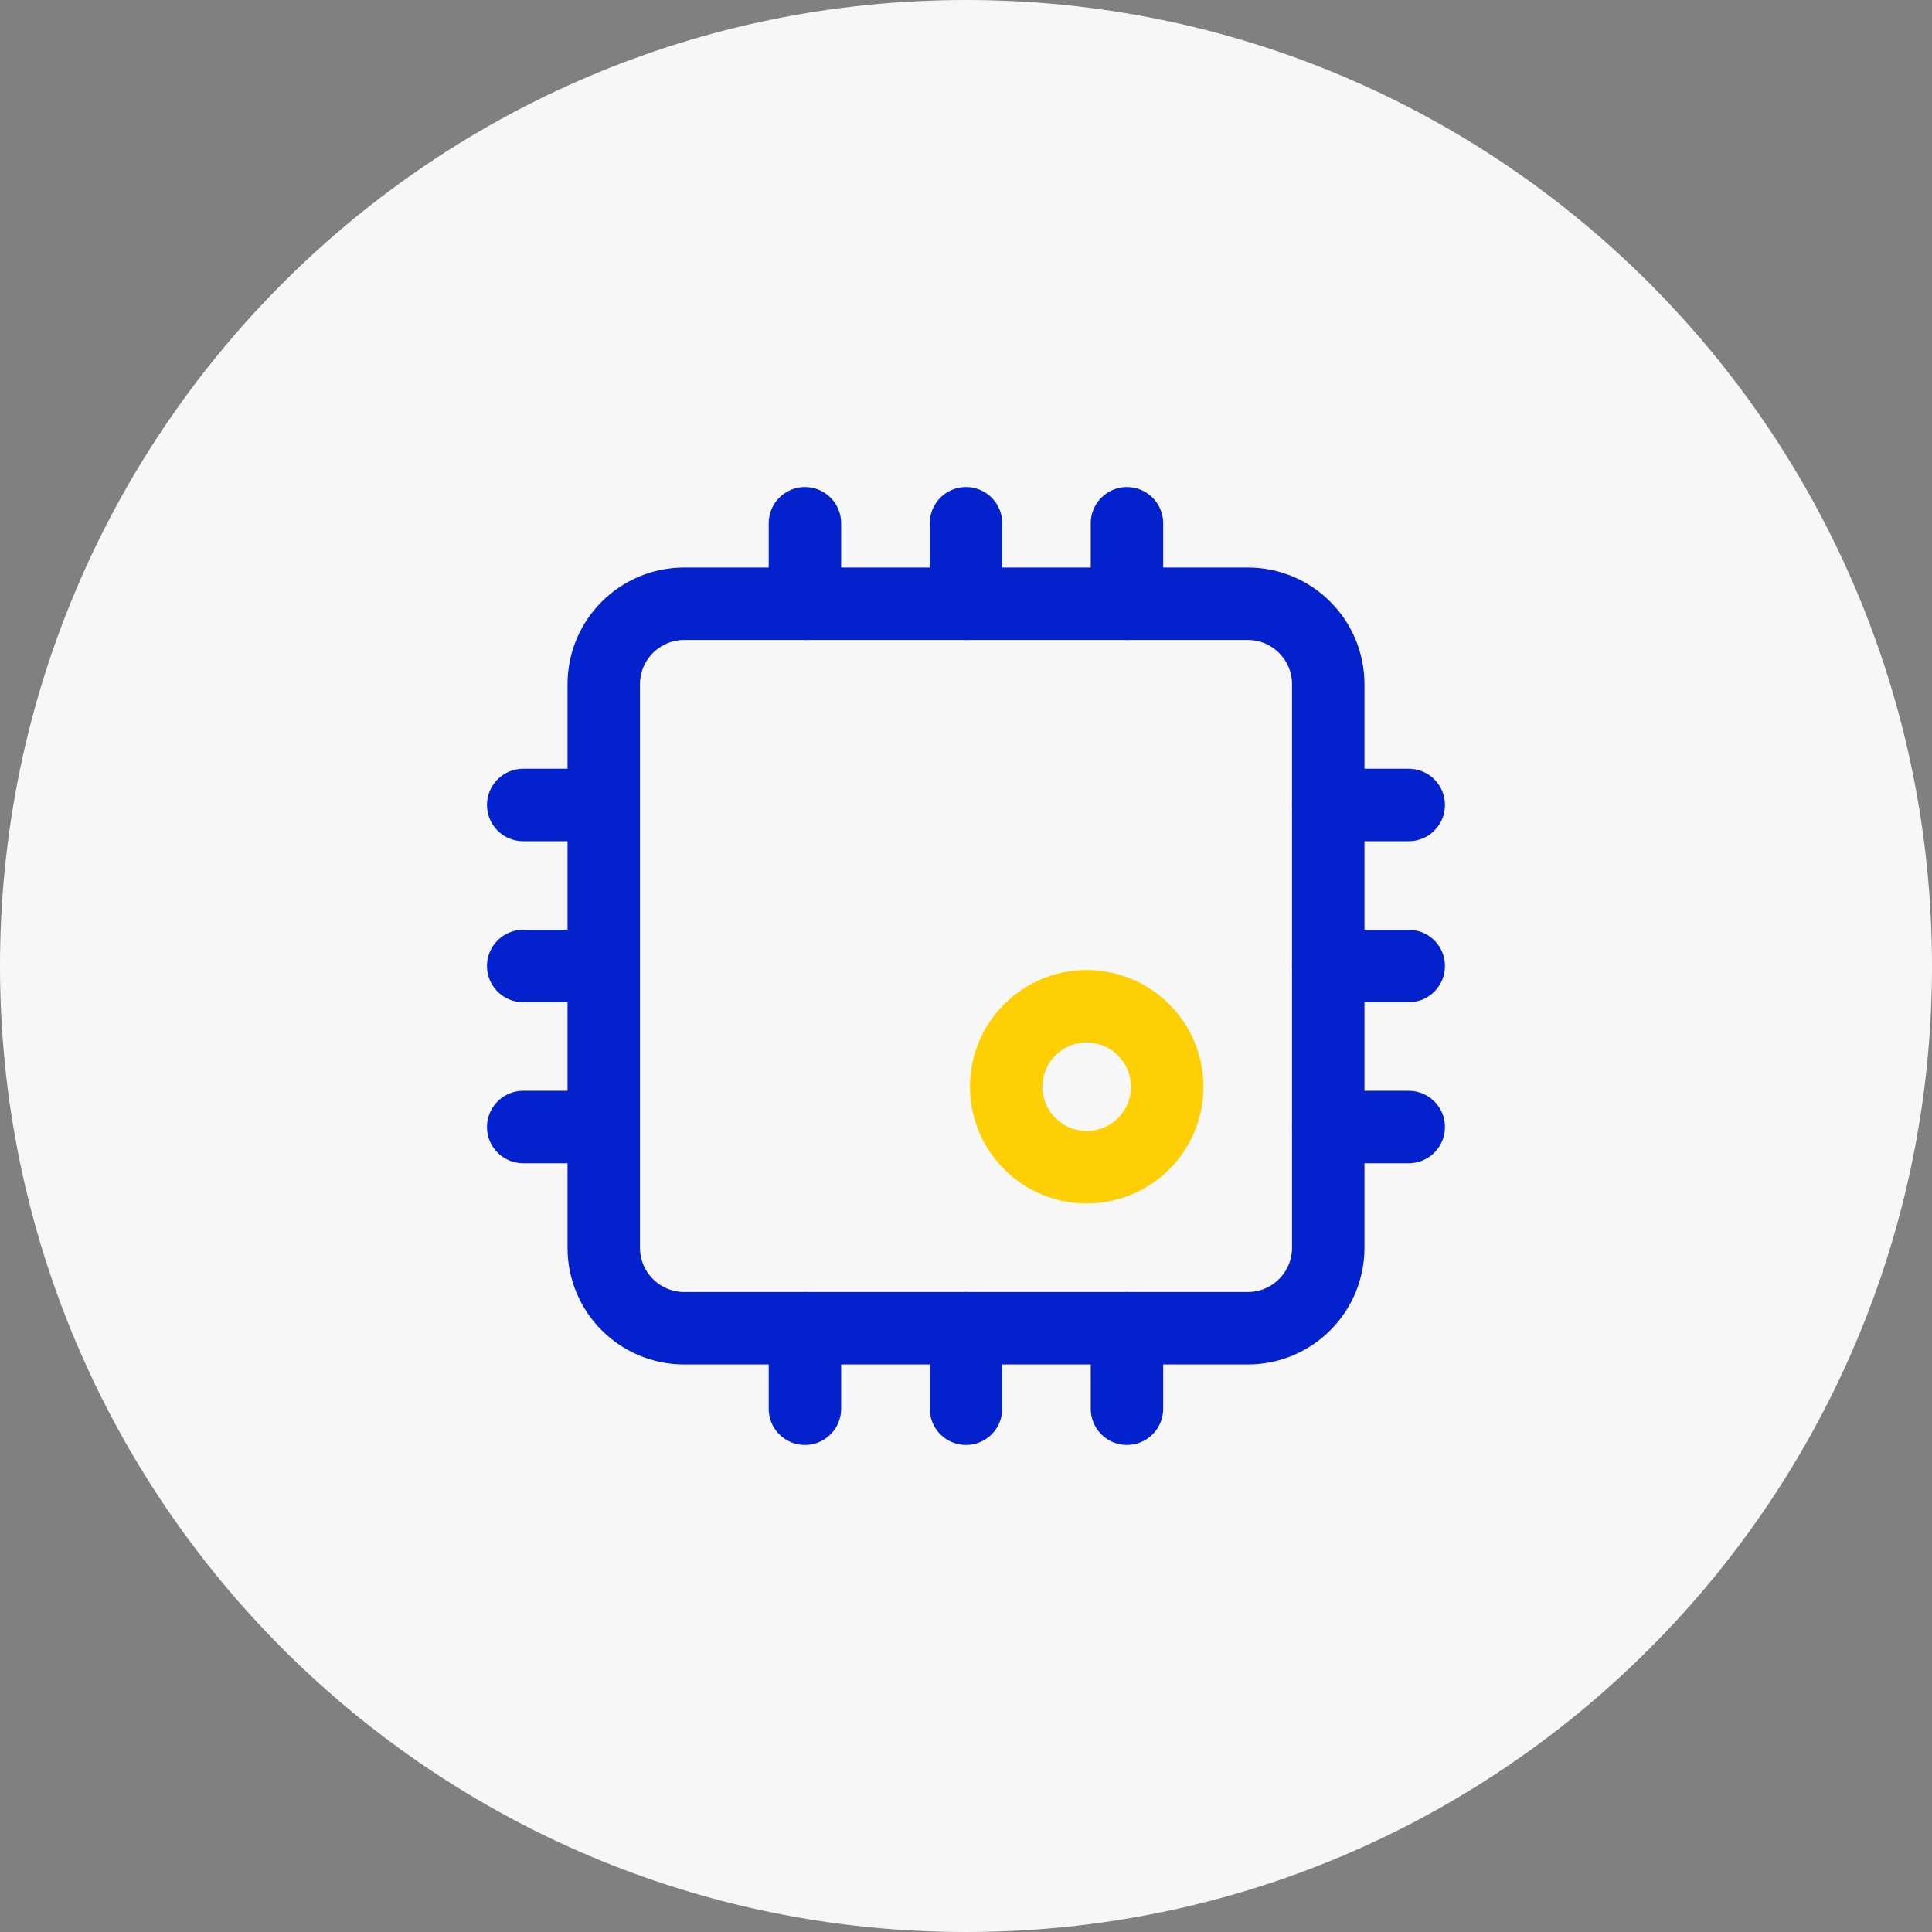
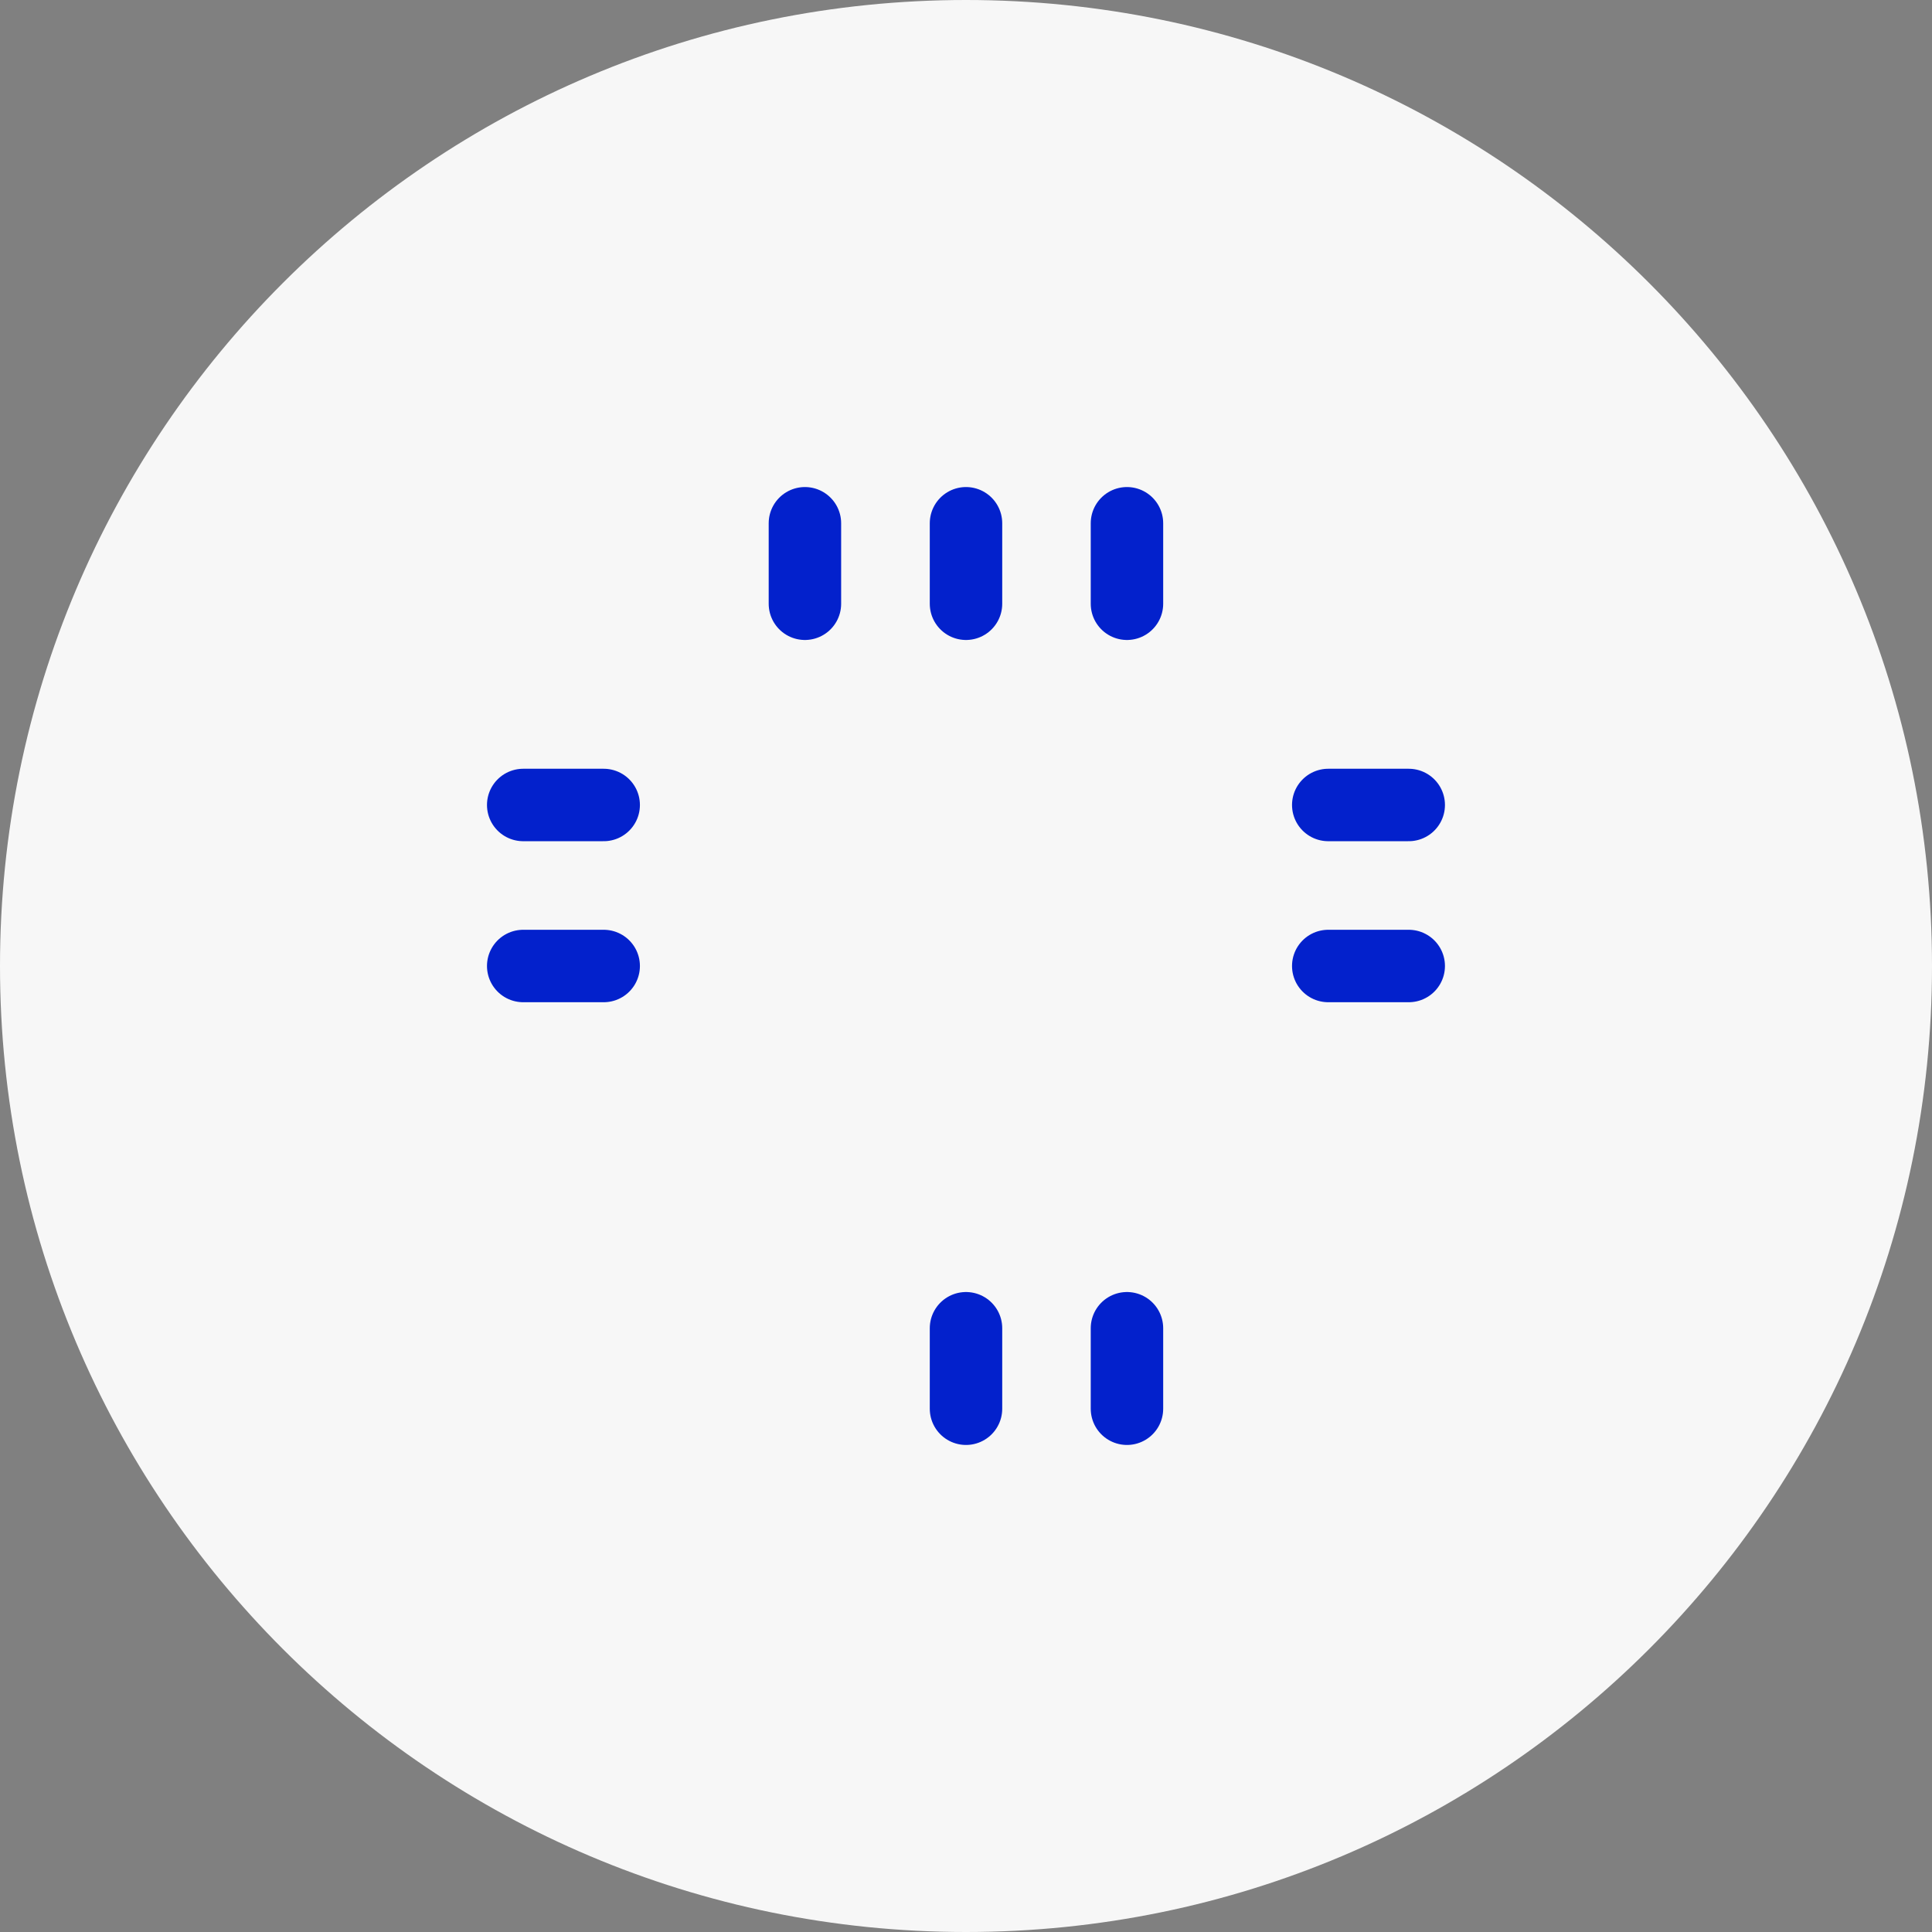
<svg xmlns="http://www.w3.org/2000/svg" width="32" height="32" viewBox="0 0 32 32" fill="none">
  <rect x="0" y="0" width="32" height="32" fill="#808080" stroke="none" />
  <path d="M32 16C32 7.163 24.837 0 16 0C7.163 0 0 7.163 0 16C0 24.837 7.163 32 16 32C24.837 32 32 24.837 32 16Z" fill="#F7F7F7" />
  <path d="M13.332 10V8.667" stroke="#0321CC" stroke-width="1.2" stroke-miterlimit="10" stroke-linecap="round" stroke-linejoin="round" />
  <path d="M18.666 10V8.667" stroke="#0321CC" stroke-width="1.2" stroke-miterlimit="10" stroke-linecap="round" stroke-linejoin="round" />
  <path d="M16 10V8.667" stroke="#0321CC" stroke-width="1.2" stroke-miterlimit="10" stroke-linecap="round" stroke-linejoin="round" />
-   <path d="M23.333 18.667H22" stroke="#0321CC" stroke-width="1.2" stroke-miterlimit="10" stroke-linecap="round" stroke-linejoin="round" />
  <path d="M23.333 13.333H22" stroke="#0321CC" stroke-width="1.2" stroke-miterlimit="10" stroke-linecap="round" stroke-linejoin="round" />
  <path d="M23.333 16H22" stroke="#0321CC" stroke-width="1.2" stroke-miterlimit="10" stroke-linecap="round" stroke-linejoin="round" />
-   <path d="M9.999 18.667H8.666" stroke="#0321CC" stroke-width="1.2" stroke-miterlimit="10" stroke-linecap="round" stroke-linejoin="round" />
  <path d="M9.999 13.333H8.666" stroke="#0321CC" stroke-width="1.2" stroke-miterlimit="10" stroke-linecap="round" stroke-linejoin="round" />
  <path d="M9.999 16H8.666" stroke="#0321CC" stroke-width="1.2" stroke-miterlimit="10" stroke-linecap="round" stroke-linejoin="round" />
-   <path d="M13.332 23.333V22" stroke="#0321CC" stroke-width="1.2" stroke-miterlimit="10" stroke-linecap="round" stroke-linejoin="round" />
  <path d="M18.666 23.333V22" stroke="#0321CC" stroke-width="1.2" stroke-miterlimit="10" stroke-linecap="round" stroke-linejoin="round" />
  <path d="M16 23.333V22" stroke="#0321CC" stroke-width="1.2" stroke-miterlimit="10" stroke-linecap="round" stroke-linejoin="round" />
-   <path d="M20.667 10H11.333C10.597 10 10 10.597 10 11.333V20.667C10 21.403 10.597 22 11.333 22H20.667C21.403 22 22 21.403 22 20.667V11.333C22 10.597 21.403 10 20.667 10Z" stroke="#0321CC" stroke-width="1.2" stroke-miterlimit="10" stroke-linecap="round" stroke-linejoin="round" />
-   <path d="M17.999 19.333C18.736 19.333 19.333 18.736 19.333 18C19.333 17.264 18.736 16.667 17.999 16.667C17.263 16.667 16.666 17.264 16.666 18C16.666 18.736 17.263 19.333 17.999 19.333Z" stroke="#FFCF06" stroke-width="1.2" stroke-miterlimit="10" stroke-linecap="round" stroke-linejoin="round" />
</svg>